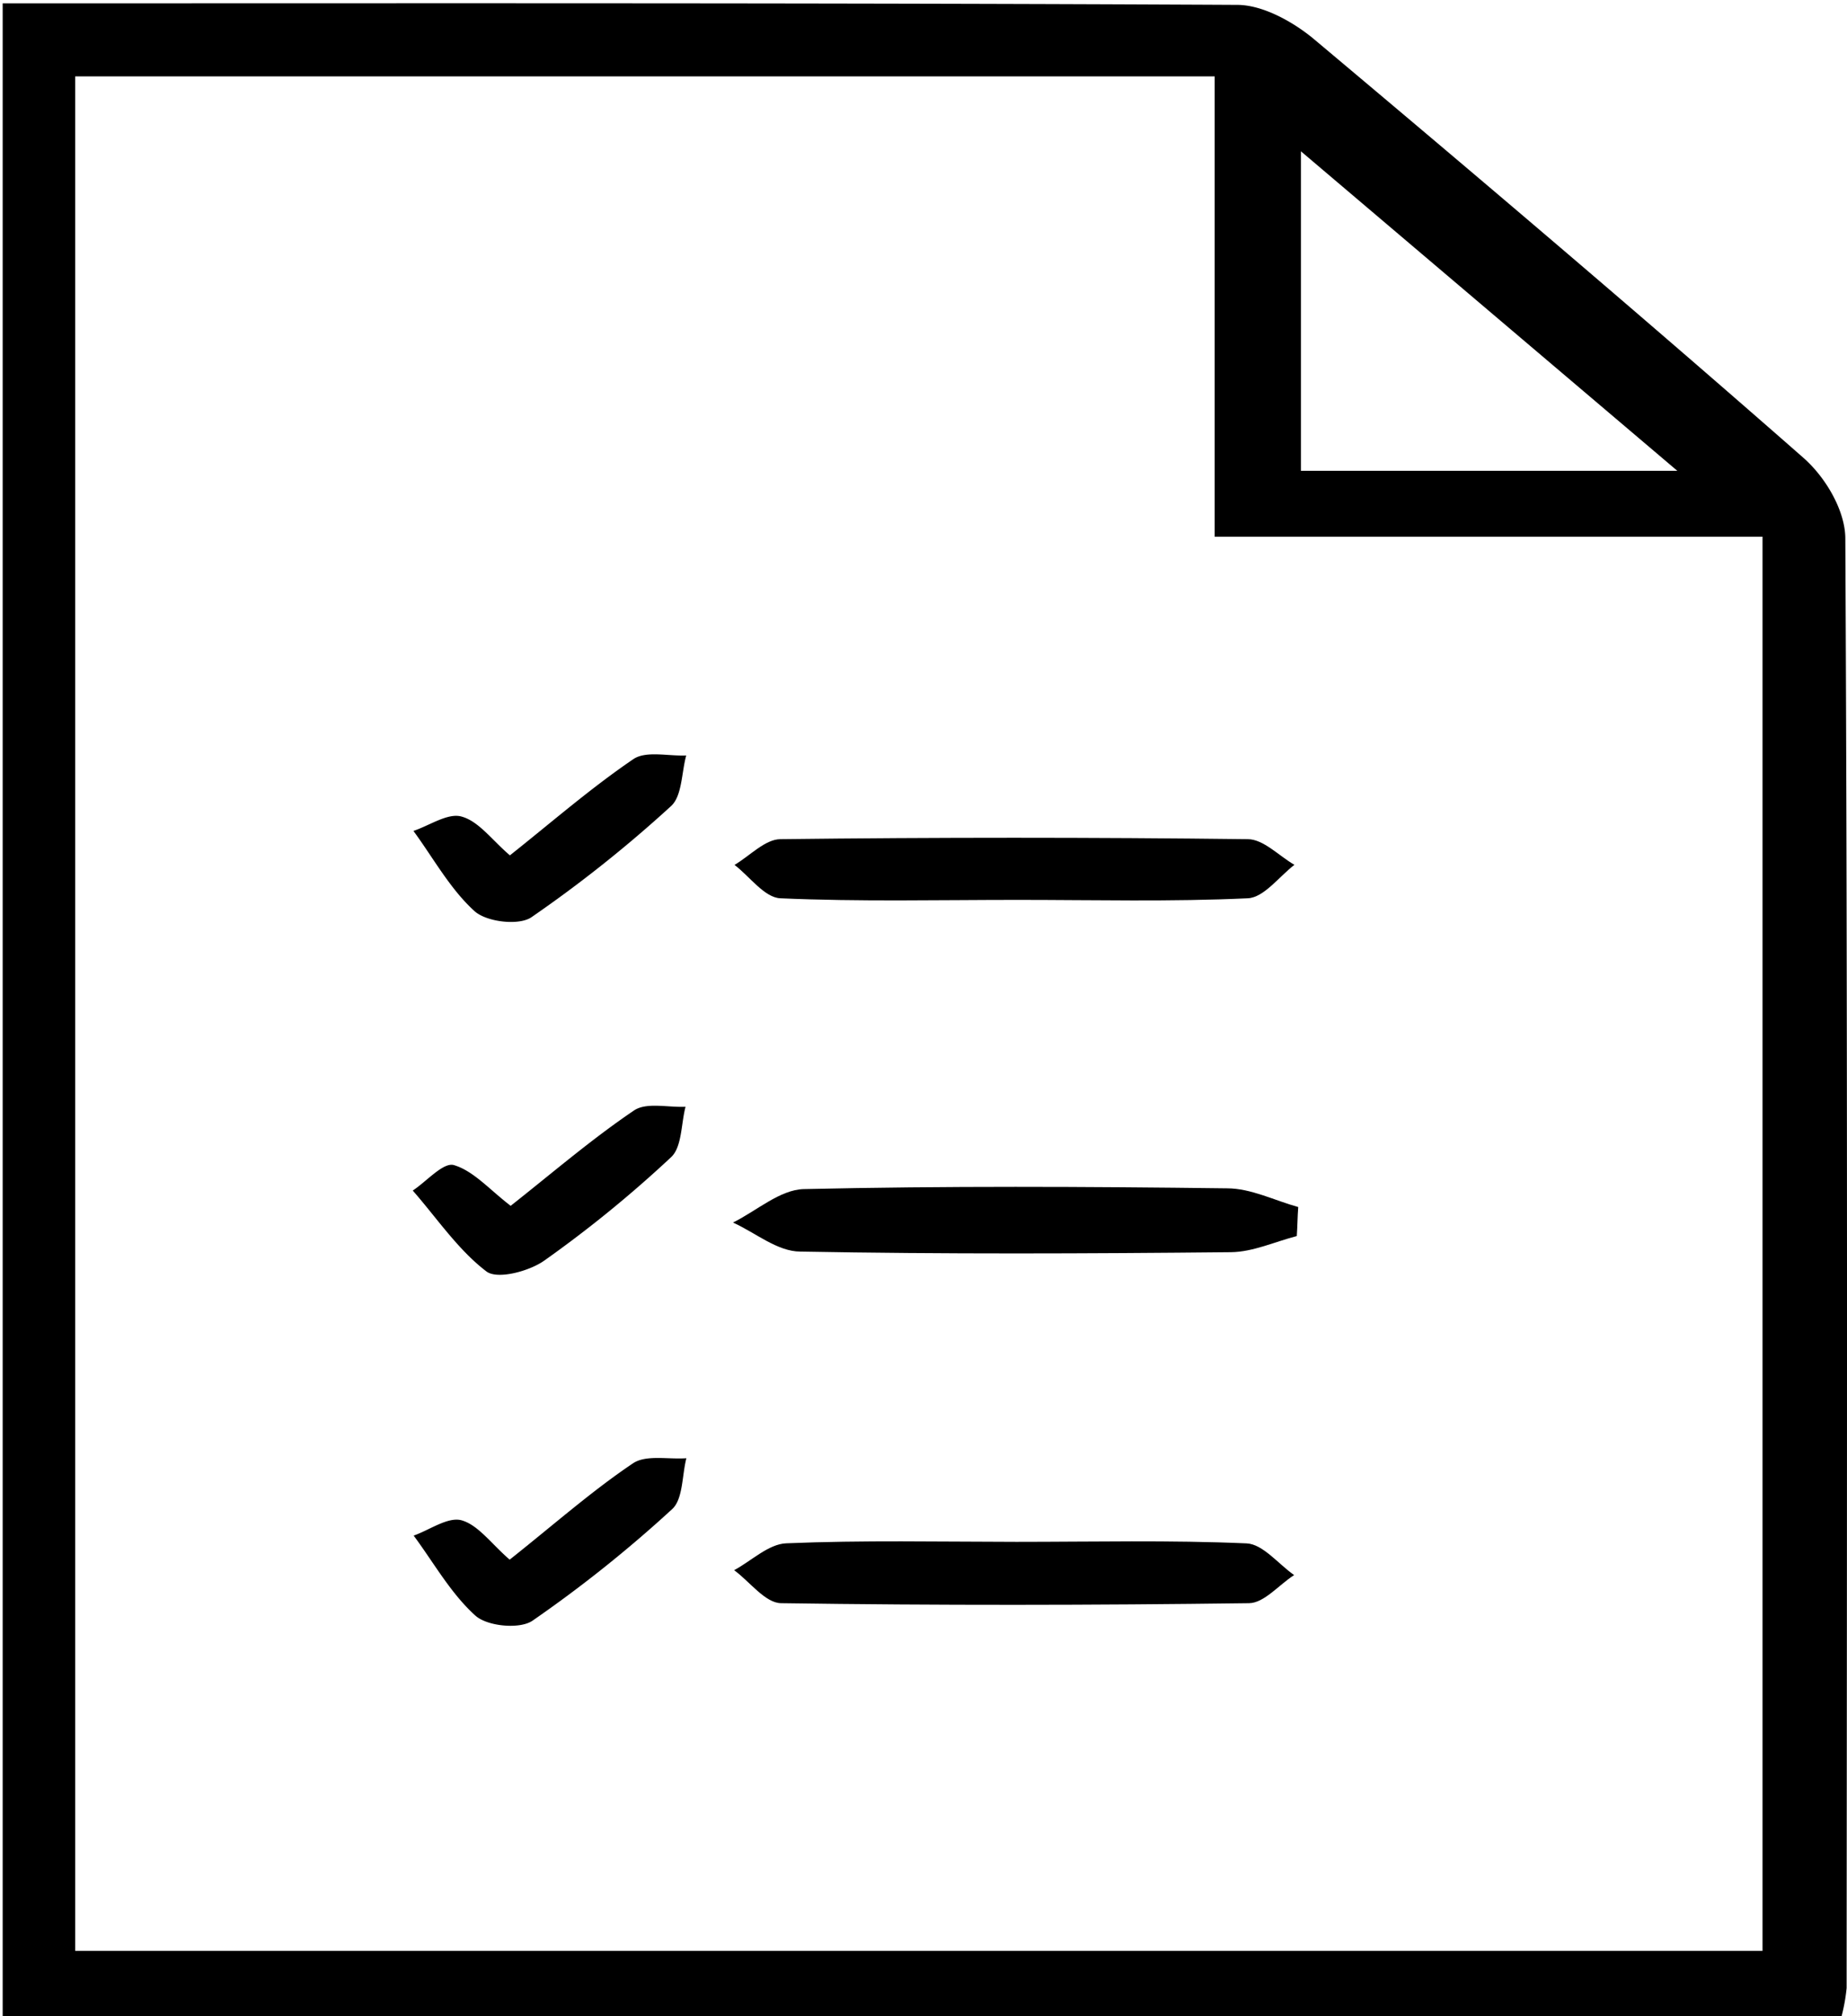
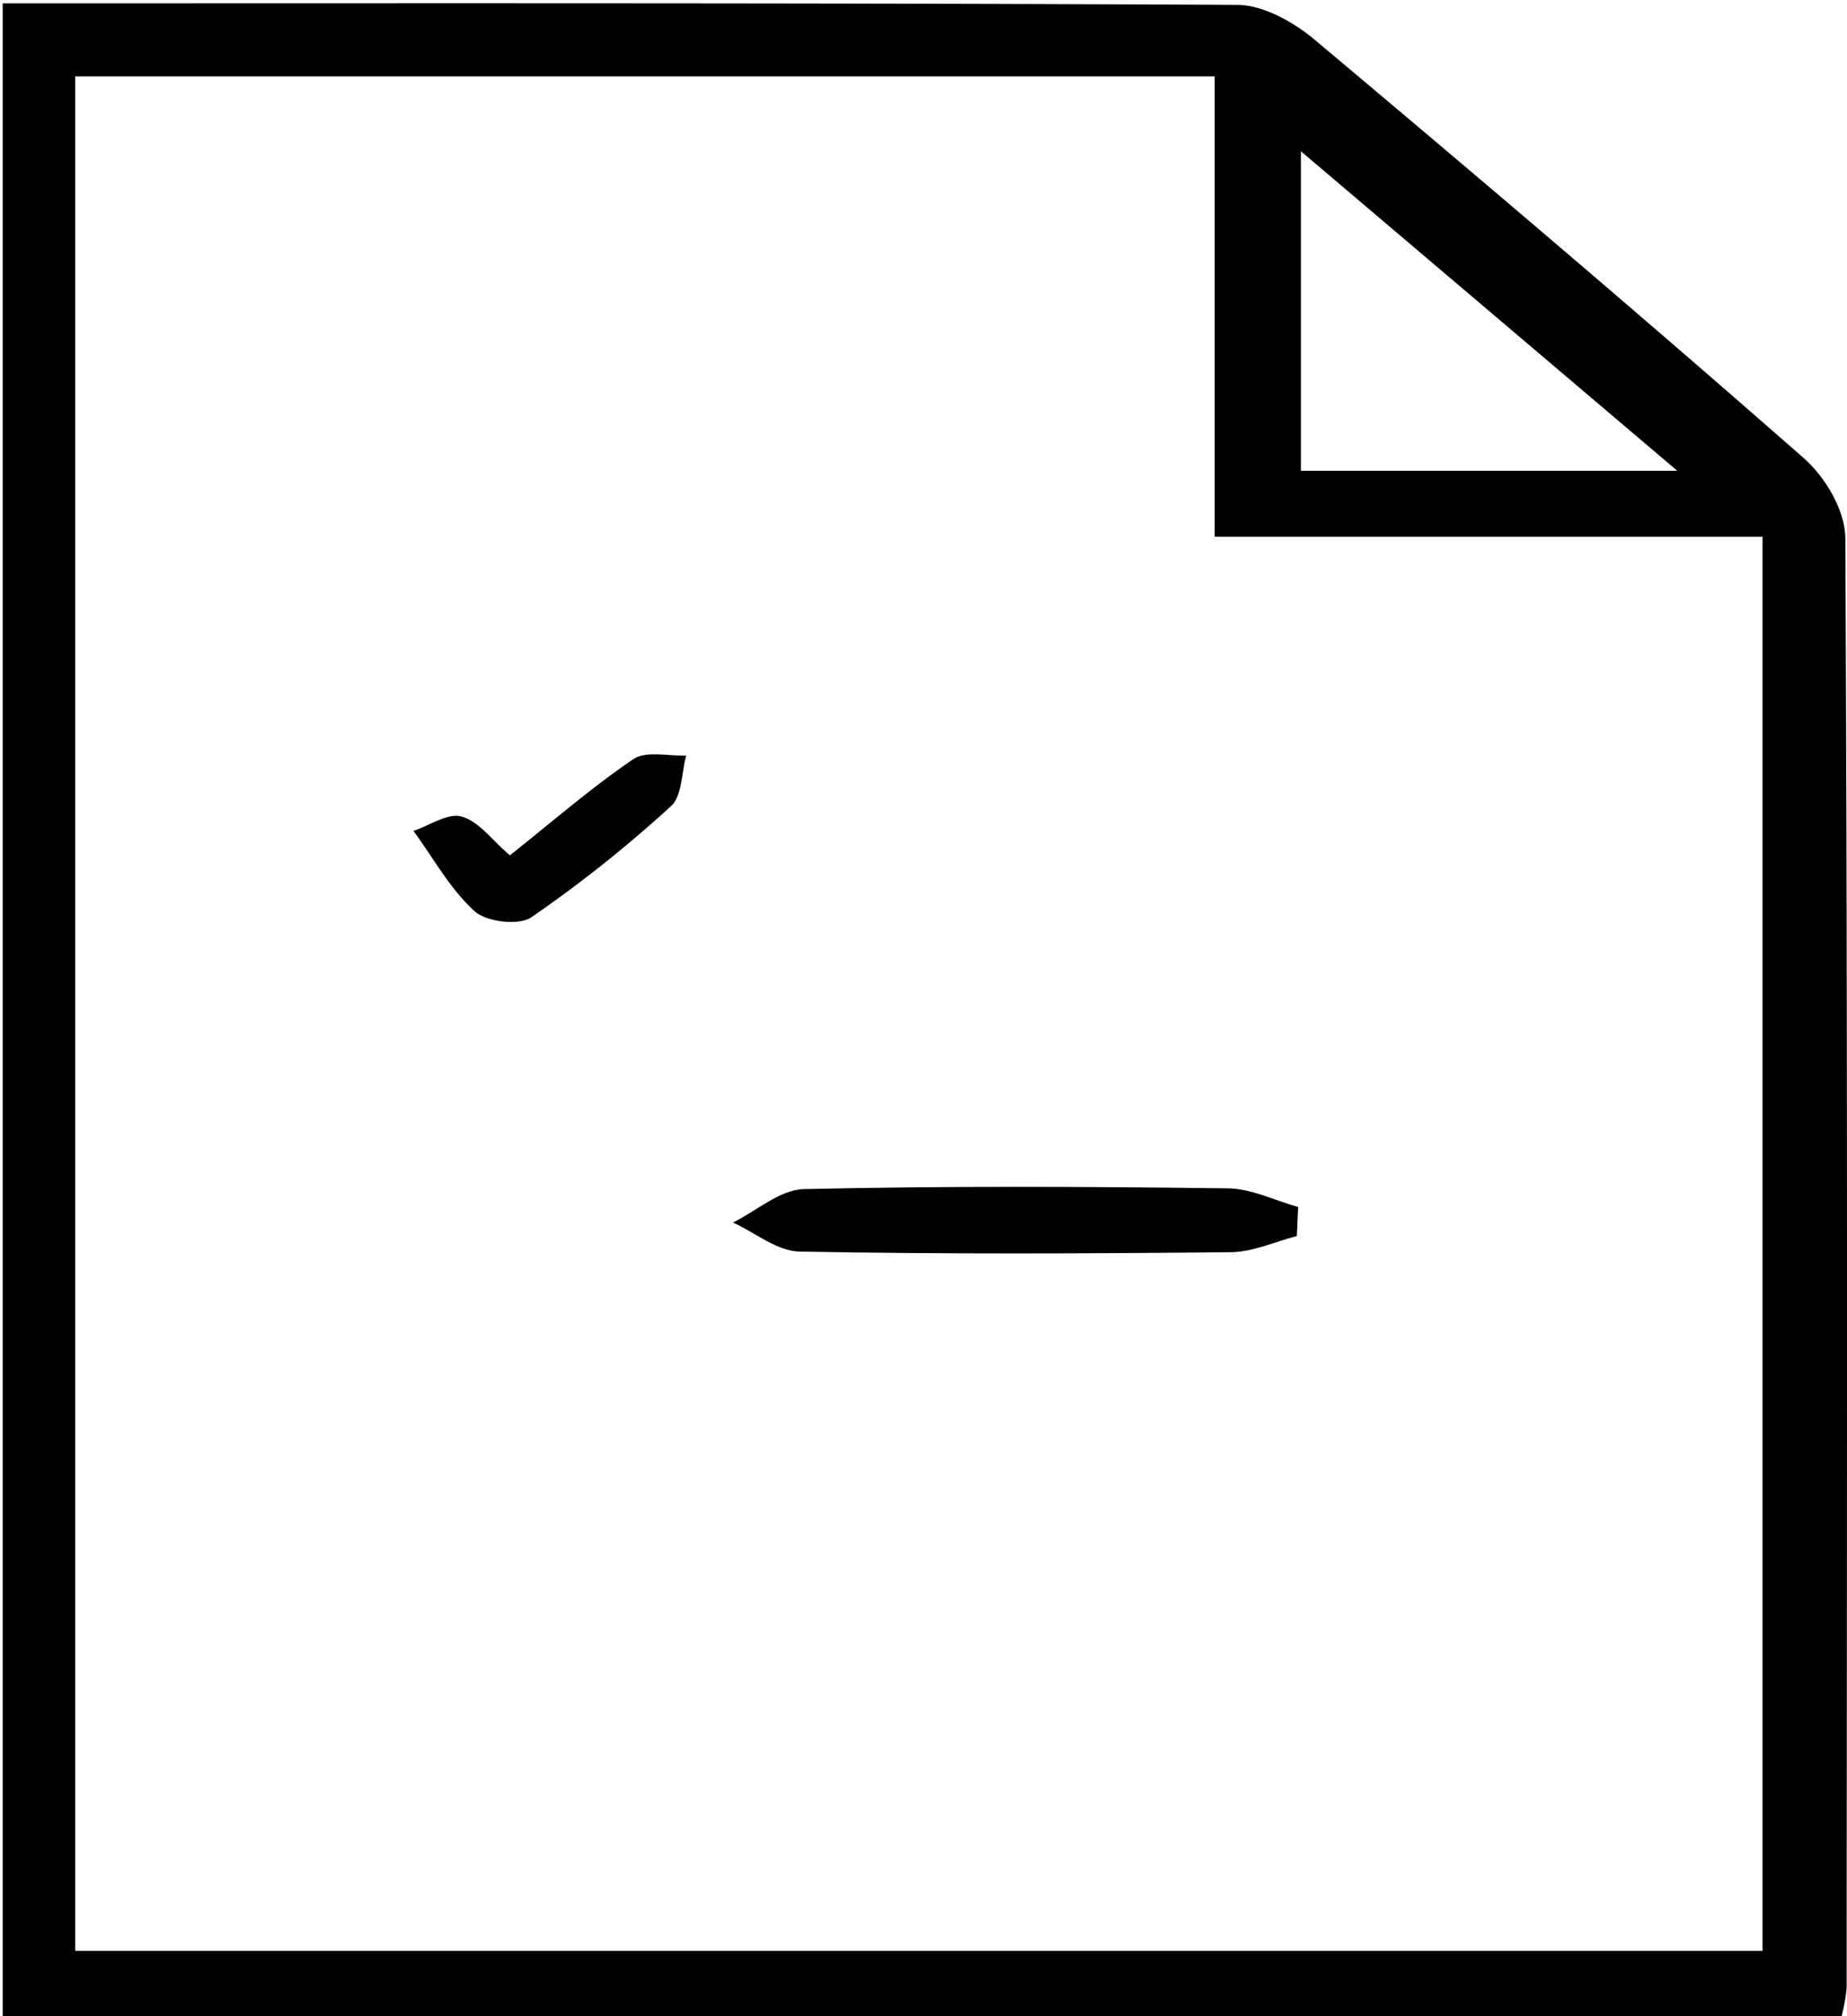
<svg xmlns="http://www.w3.org/2000/svg" id="Слой_1" data-name="Слой 1" viewBox="0 0 242 264">
  <title>Безымянный-1</title>
  <g id="CzHJtW.tif">
    <path d="M.35.44C54.9.44,108.51.36,162.11.64c3.4,0,7.45,2.3,10.08,4.51,21.56,18.09,43,36.29,64.08,54.78,3,2.63,5.5,7,5.51,10.57.32,63.27.21,126.55.17,189.82a23.63,23.63,0,0,1-.66,3.68H.35Zm9.5,255H230.93V70.28H159.15V10H9.85ZM219.77,61.65,170.45,19.81V61.65h49.32" />
    <path d="M169.91,161.85c-2.87.74-5.74,2.08-8.62,2.11-18.81.19-37.62.27-56.43-.08-3,0-5.88-2.47-8.82-3.8,3.09-1.53,6.16-4.31,9.28-4.38,18.48-.42,37-.33,55.46-.1,3.12,0,6.22,1.59,9.32,2.45C170,159.31,170,160.58,169.91,161.85Z" />
-     <path d="M133.35,117.83c-10.38,0-20.76.25-31.11-.21-2.07-.09-4-2.84-6-4.37,2-1.18,4-3.35,6-3.37q30.61-.37,61.25,0c2.05,0,4.08,2.19,6.11,3.36-2,1.53-4,4.29-6.11,4.38C153.45,118.09,143.39,117.83,133.35,117.83Z" />
-     <path d="M133.18,201.89c10.06,0,20.12-.24,30.16.2,2.13.1,4.15,2.7,6.22,4.15-2,1.28-3.92,3.65-5.9,3.68-20.43.27-40.87.3-61.3,0-2.08,0-4.11-2.81-6.17-4.32,2.28-1.23,4.51-3.43,6.83-3.52C113.06,201.66,123.13,201.88,133.18,201.89Z" />
-     <path d="M66.91,157.89c5.39-4.25,10.55-8.69,16.15-12.48,1.62-1.11,4.47-.38,6.76-.49-.59,2.25-.46,5.27-1.89,6.6a158.08,158.08,0,0,1-16.6,13.53c-2,1.42-6.17,2.52-7.6,1.43-3.73-2.84-6.5-7-9.65-10.59,1.83-1.2,4-3.74,5.4-3.33C62.06,153.33,64.15,155.78,66.91,157.89Z" />
-     <path d="M66.78,204.22c5.87-4.66,10.78-9,16.15-12.61,1.7-1.15,4.6-.5,7-.67-.58,2.27-.43,5.37-1.87,6.67a168.84,168.84,0,0,1-18.3,14.61c-1.68,1.14-5.9.73-7.46-.66-3.23-2.9-5.46-6.93-8.1-10.49,2.12-.75,4.51-2.5,6.29-2C62.68,199.7,64.4,202.17,66.78,204.22Z" />
    <path d="M66.81,112c5.42-4.3,10.56-8.78,16.16-12.59,1.66-1.14,4.59-.38,6.94-.49-.62,2.26-.53,5.32-2,6.64a169.4,169.4,0,0,1-18.29,14.55c-1.66,1.12-5.89.61-7.45-.81-3.2-2.9-5.38-6.93-8-10.5,2.12-.71,4.52-2.39,6.3-1.88C62.73,107.53,64.46,110,66.81,112Z" />
  </g>
</svg>